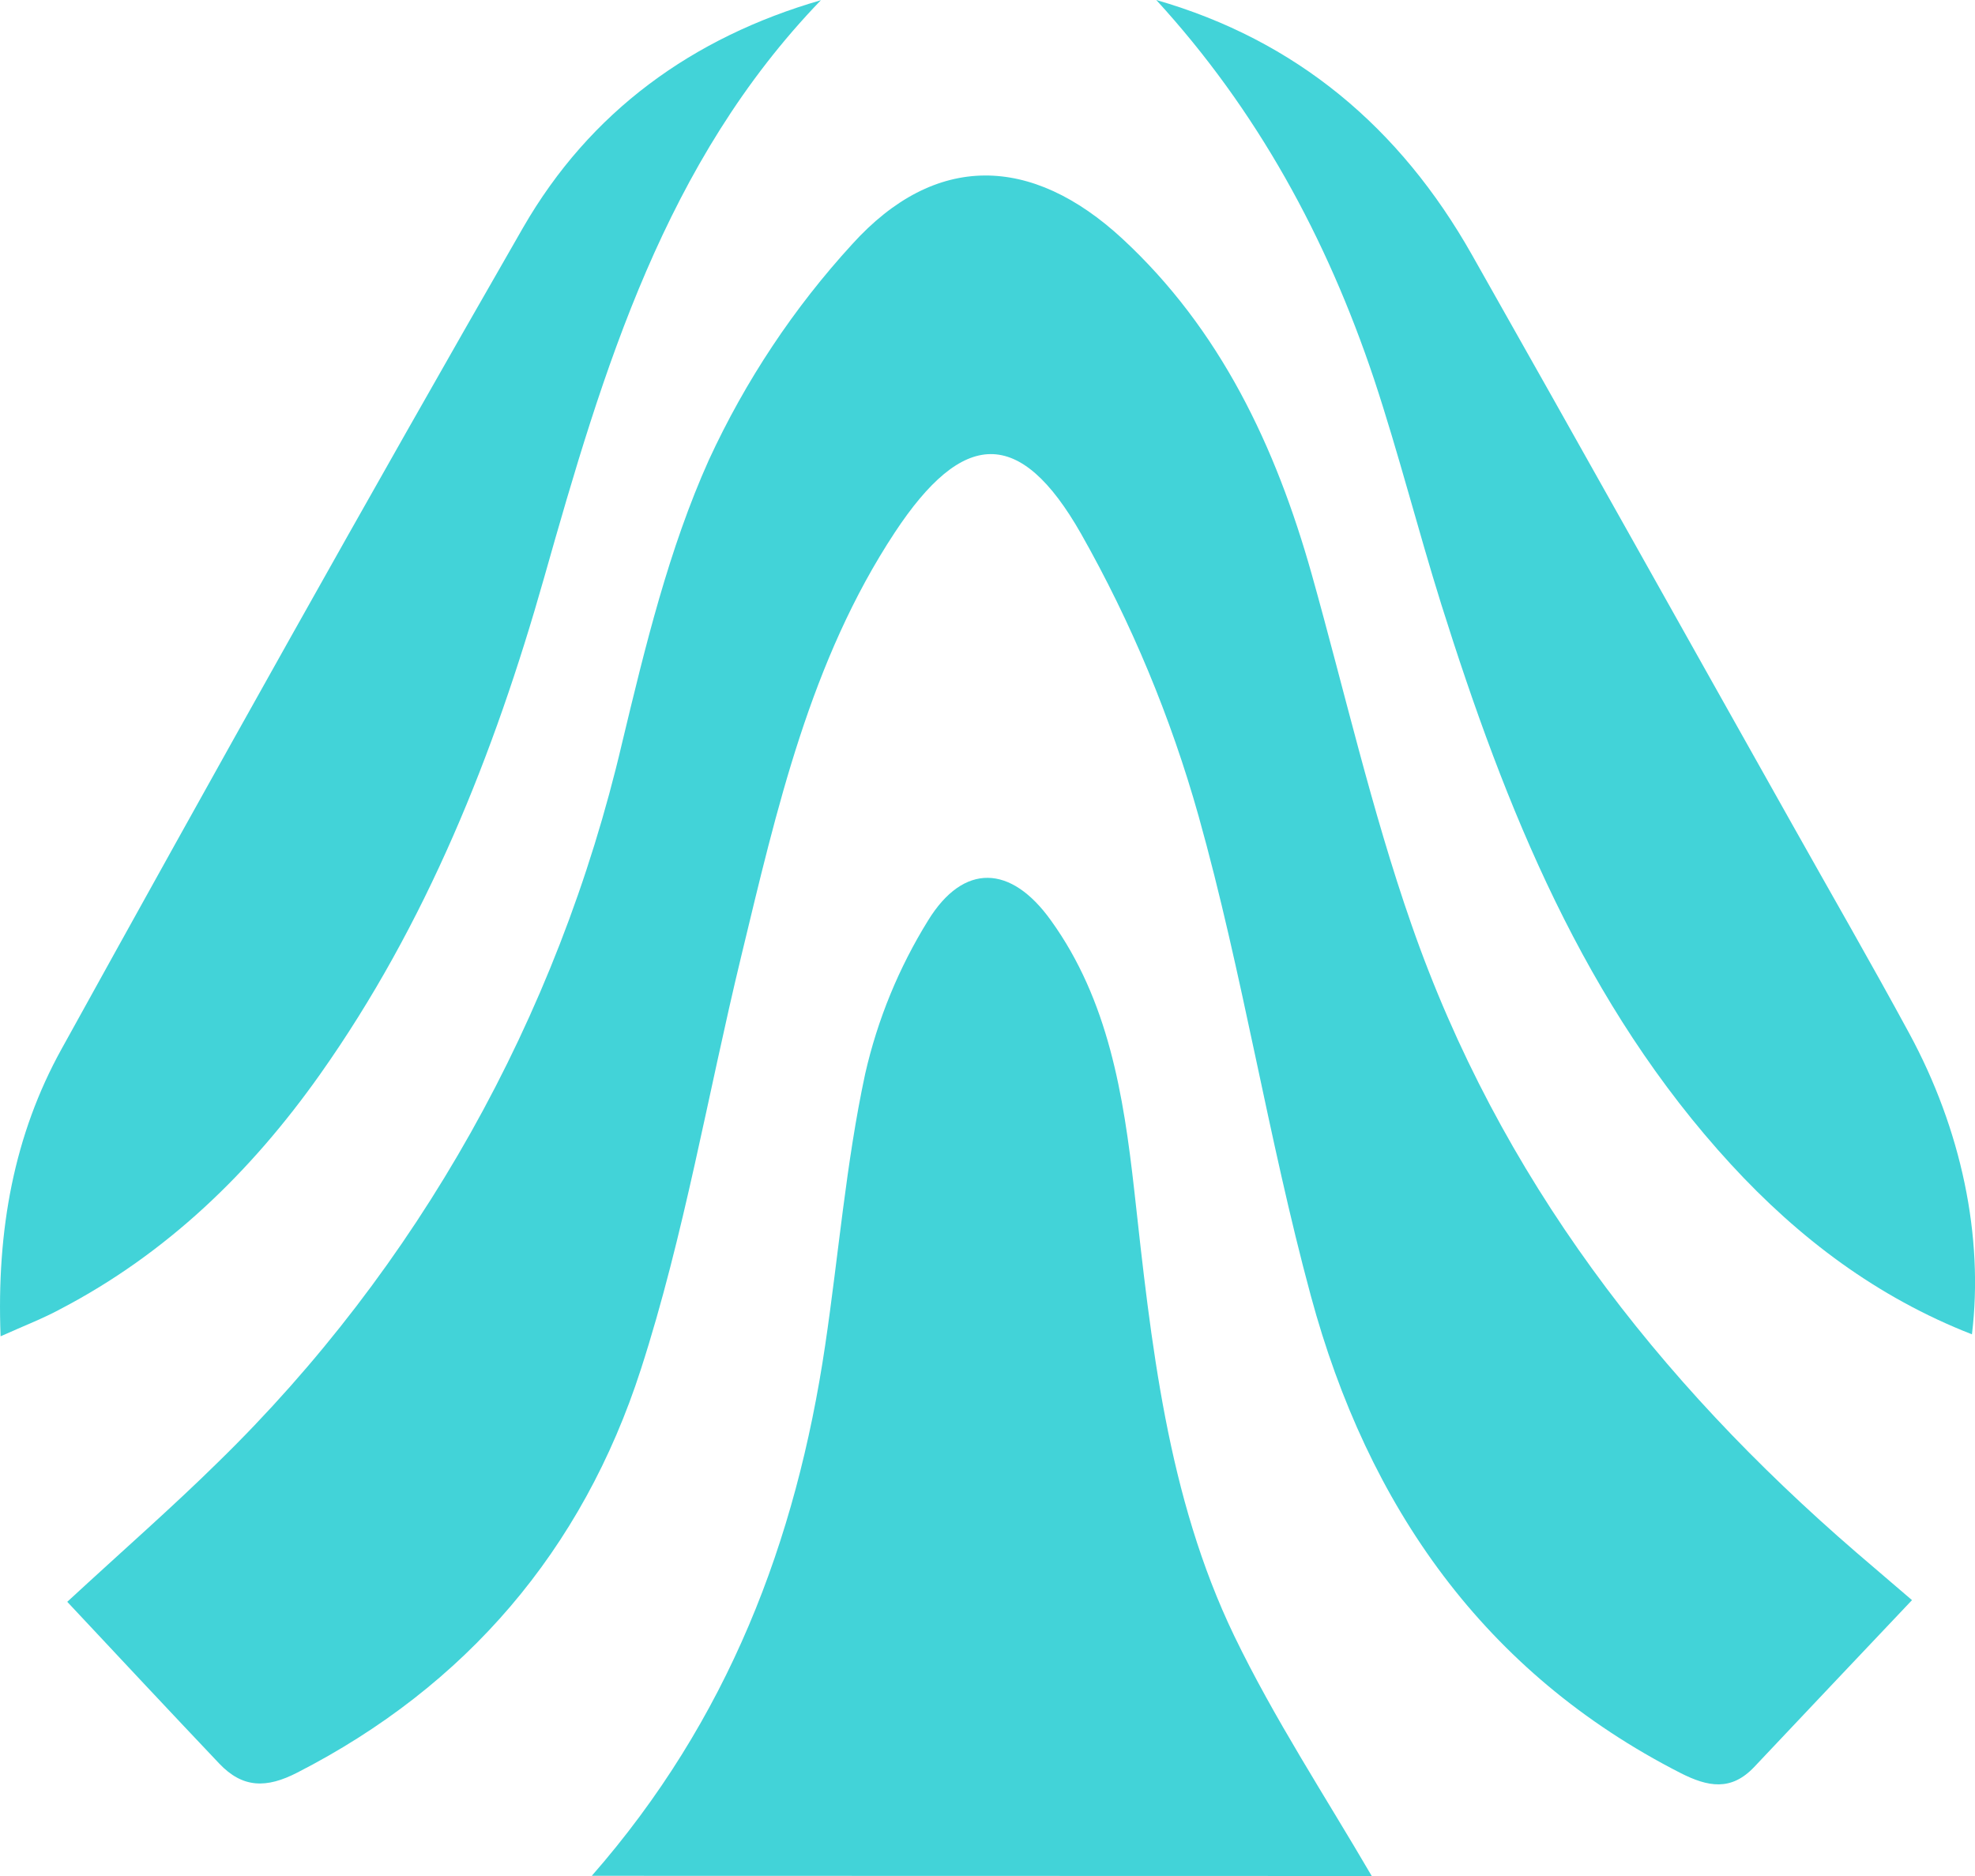
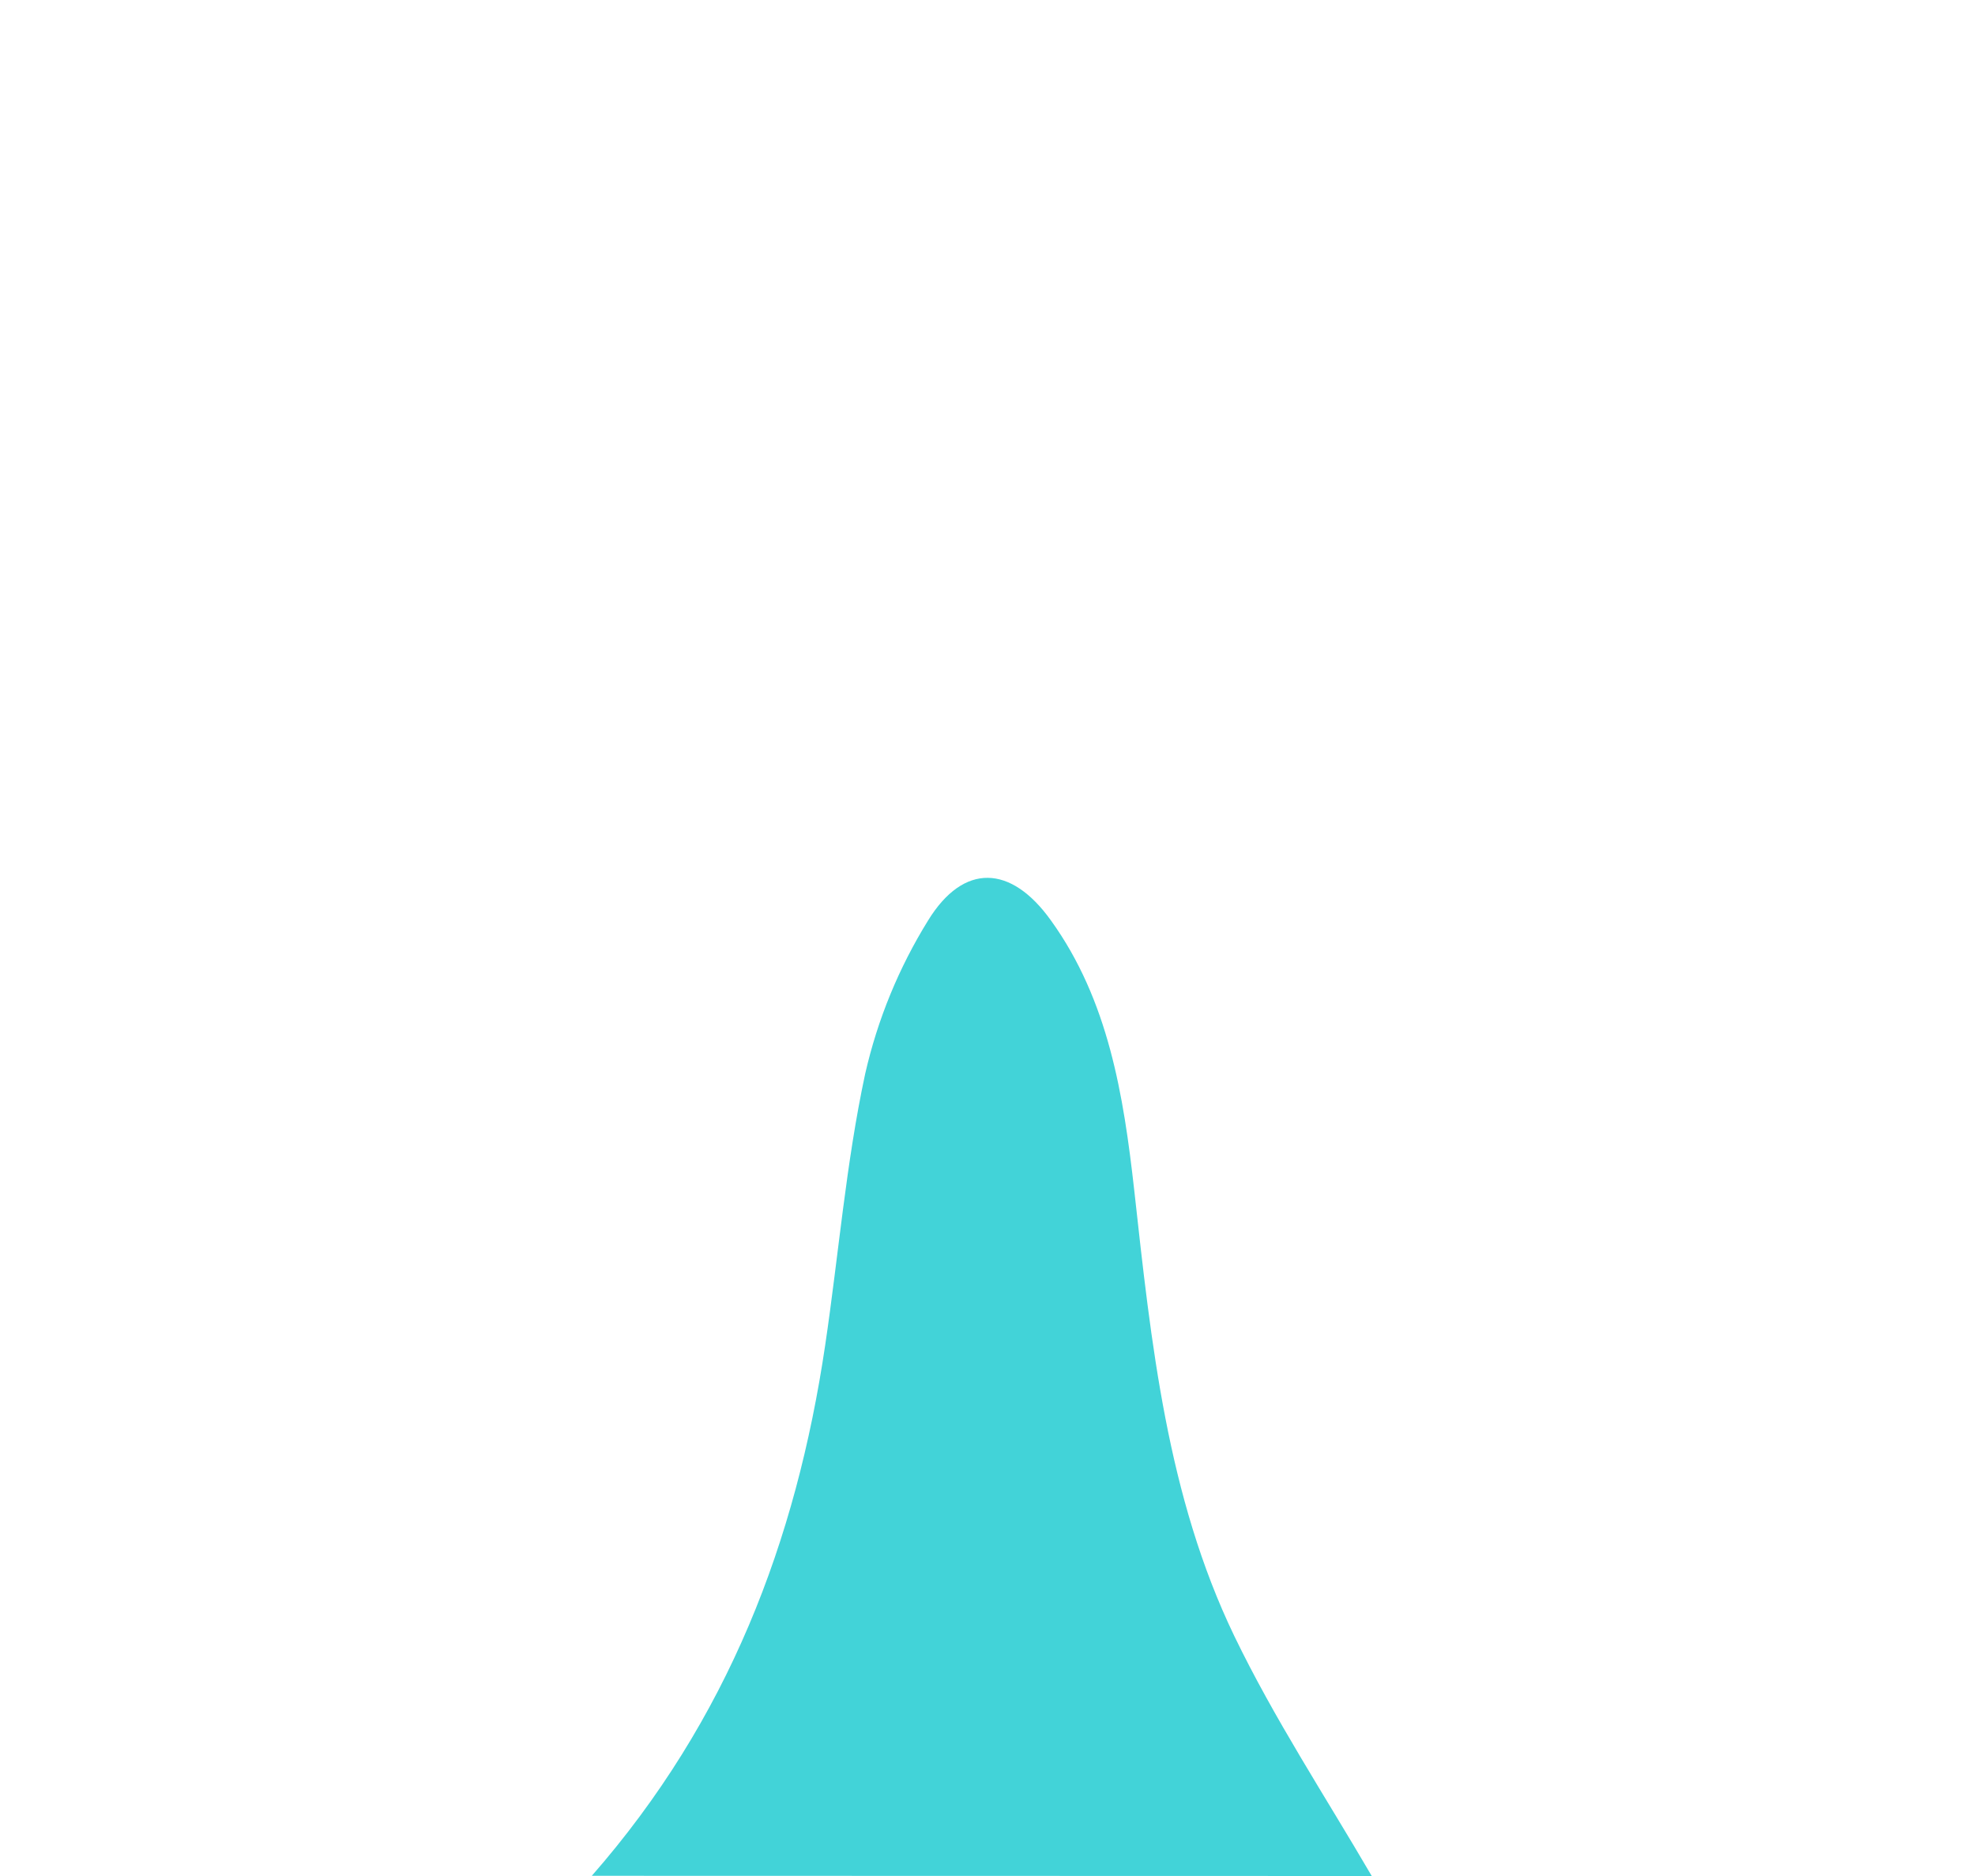
<svg xmlns="http://www.w3.org/2000/svg" width="20" height="19" viewBox="0 0 20 19" fill="none">
  <g id="Frame 2">
-     <path id="Vector" d="M0.681 16.223C1.254 15.694 1.744 15.266 2.208 14.809C4.228 12.838 5.649 10.307 6.3 7.523C6.533 6.551 6.773 5.56 7.179 4.657C7.549 3.855 8.039 3.118 8.63 2.473C9.471 1.543 10.445 1.567 11.365 2.417C12.356 3.334 12.918 4.519 13.283 5.815C13.615 6.998 13.889 8.205 14.292 9.36C15.183 11.925 16.783 13.983 18.797 15.722C18.949 15.853 19.102 15.983 19.362 16.206C18.804 16.796 18.283 17.345 17.764 17.896C17.53 18.143 17.295 18.098 17.016 17.956C15.033 16.943 13.851 15.258 13.274 13.123C12.84 11.518 12.585 9.862 12.137 8.263C11.856 7.264 11.456 6.304 10.947 5.405C10.328 4.317 9.75 4.348 9.061 5.393C8.206 6.69 7.866 8.194 7.506 9.685C7.168 11.081 6.929 12.509 6.49 13.868C5.899 15.701 4.718 17.078 3.01 17.953C2.699 18.113 2.457 18.112 2.219 17.86C1.711 17.324 1.206 16.784 0.681 16.223Z" fill="#42d3d8" />
    <path id="Vector_2" d="M5.993 18.998C7.375 17.418 8.062 15.609 8.356 13.626C8.492 12.71 8.567 11.78 8.761 10.877C8.886 10.326 9.102 9.801 9.398 9.323C9.758 8.737 10.238 8.756 10.643 9.323C11.225 10.131 11.378 11.094 11.486 12.055C11.657 13.602 11.818 15.155 12.499 16.569C12.903 17.406 13.419 18.191 13.891 19L5.993 18.998Z" fill="#42d3d8" />
-     <path id="Vector_3" d="M0.006 13.534C-0.036 12.451 0.144 11.49 0.624 10.623C2.162 7.84 3.712 5.063 5.296 2.307C5.974 1.129 7.013 0.378 8.313 0.002C6.735 1.637 6.11 3.733 5.51 5.851C5.002 7.643 4.318 9.356 3.243 10.878C2.539 11.874 1.686 12.697 0.612 13.258C0.437 13.353 0.249 13.425 0.006 13.534Z" fill="#42d3d8" />
-     <path id="Vector_4" d="M11.709 0C13.126 0.408 14.176 1.289 14.906 2.581C15.991 4.498 17.065 6.422 18.145 8.342C18.541 9.048 18.946 9.75 19.332 10.462C19.863 11.44 20.089 12.525 19.969 13.514C19.008 13.138 18.218 12.542 17.529 11.793C16.045 10.179 15.246 8.189 14.595 6.12C14.358 5.363 14.163 4.591 13.914 3.839C13.435 2.408 12.729 1.113 11.709 0Z" fill="#42d3d8" />
  </g>
</svg>